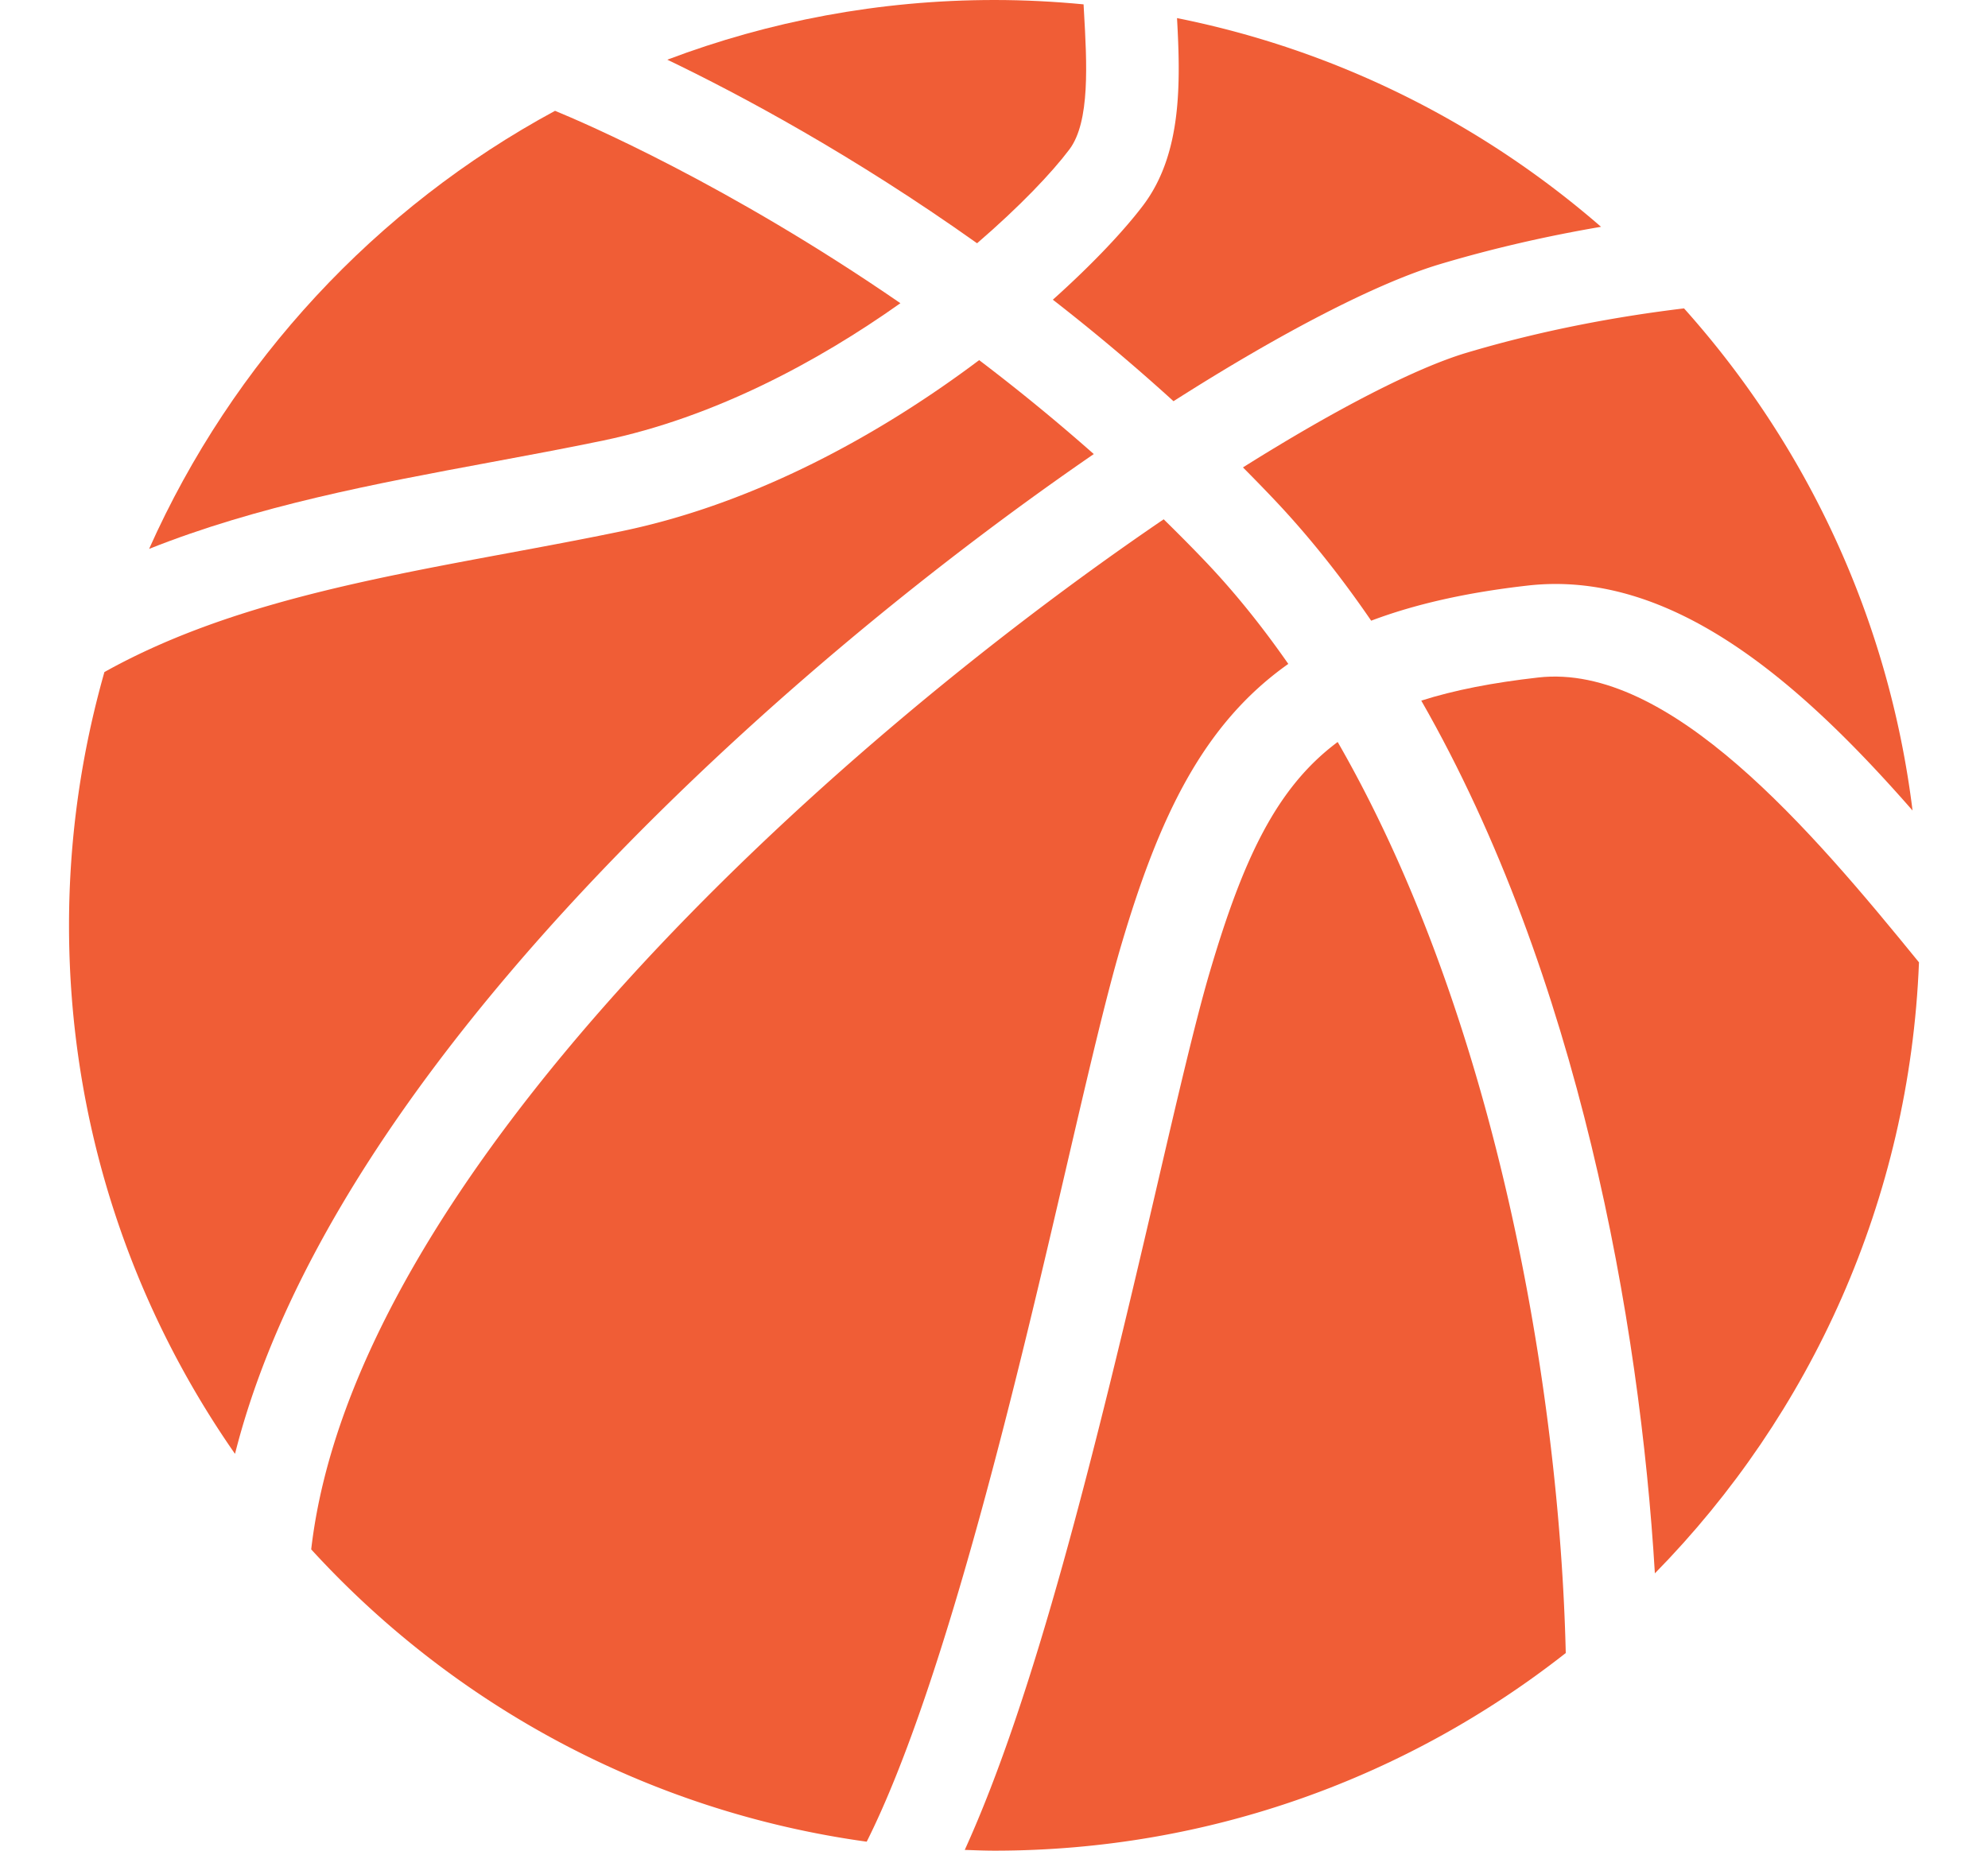
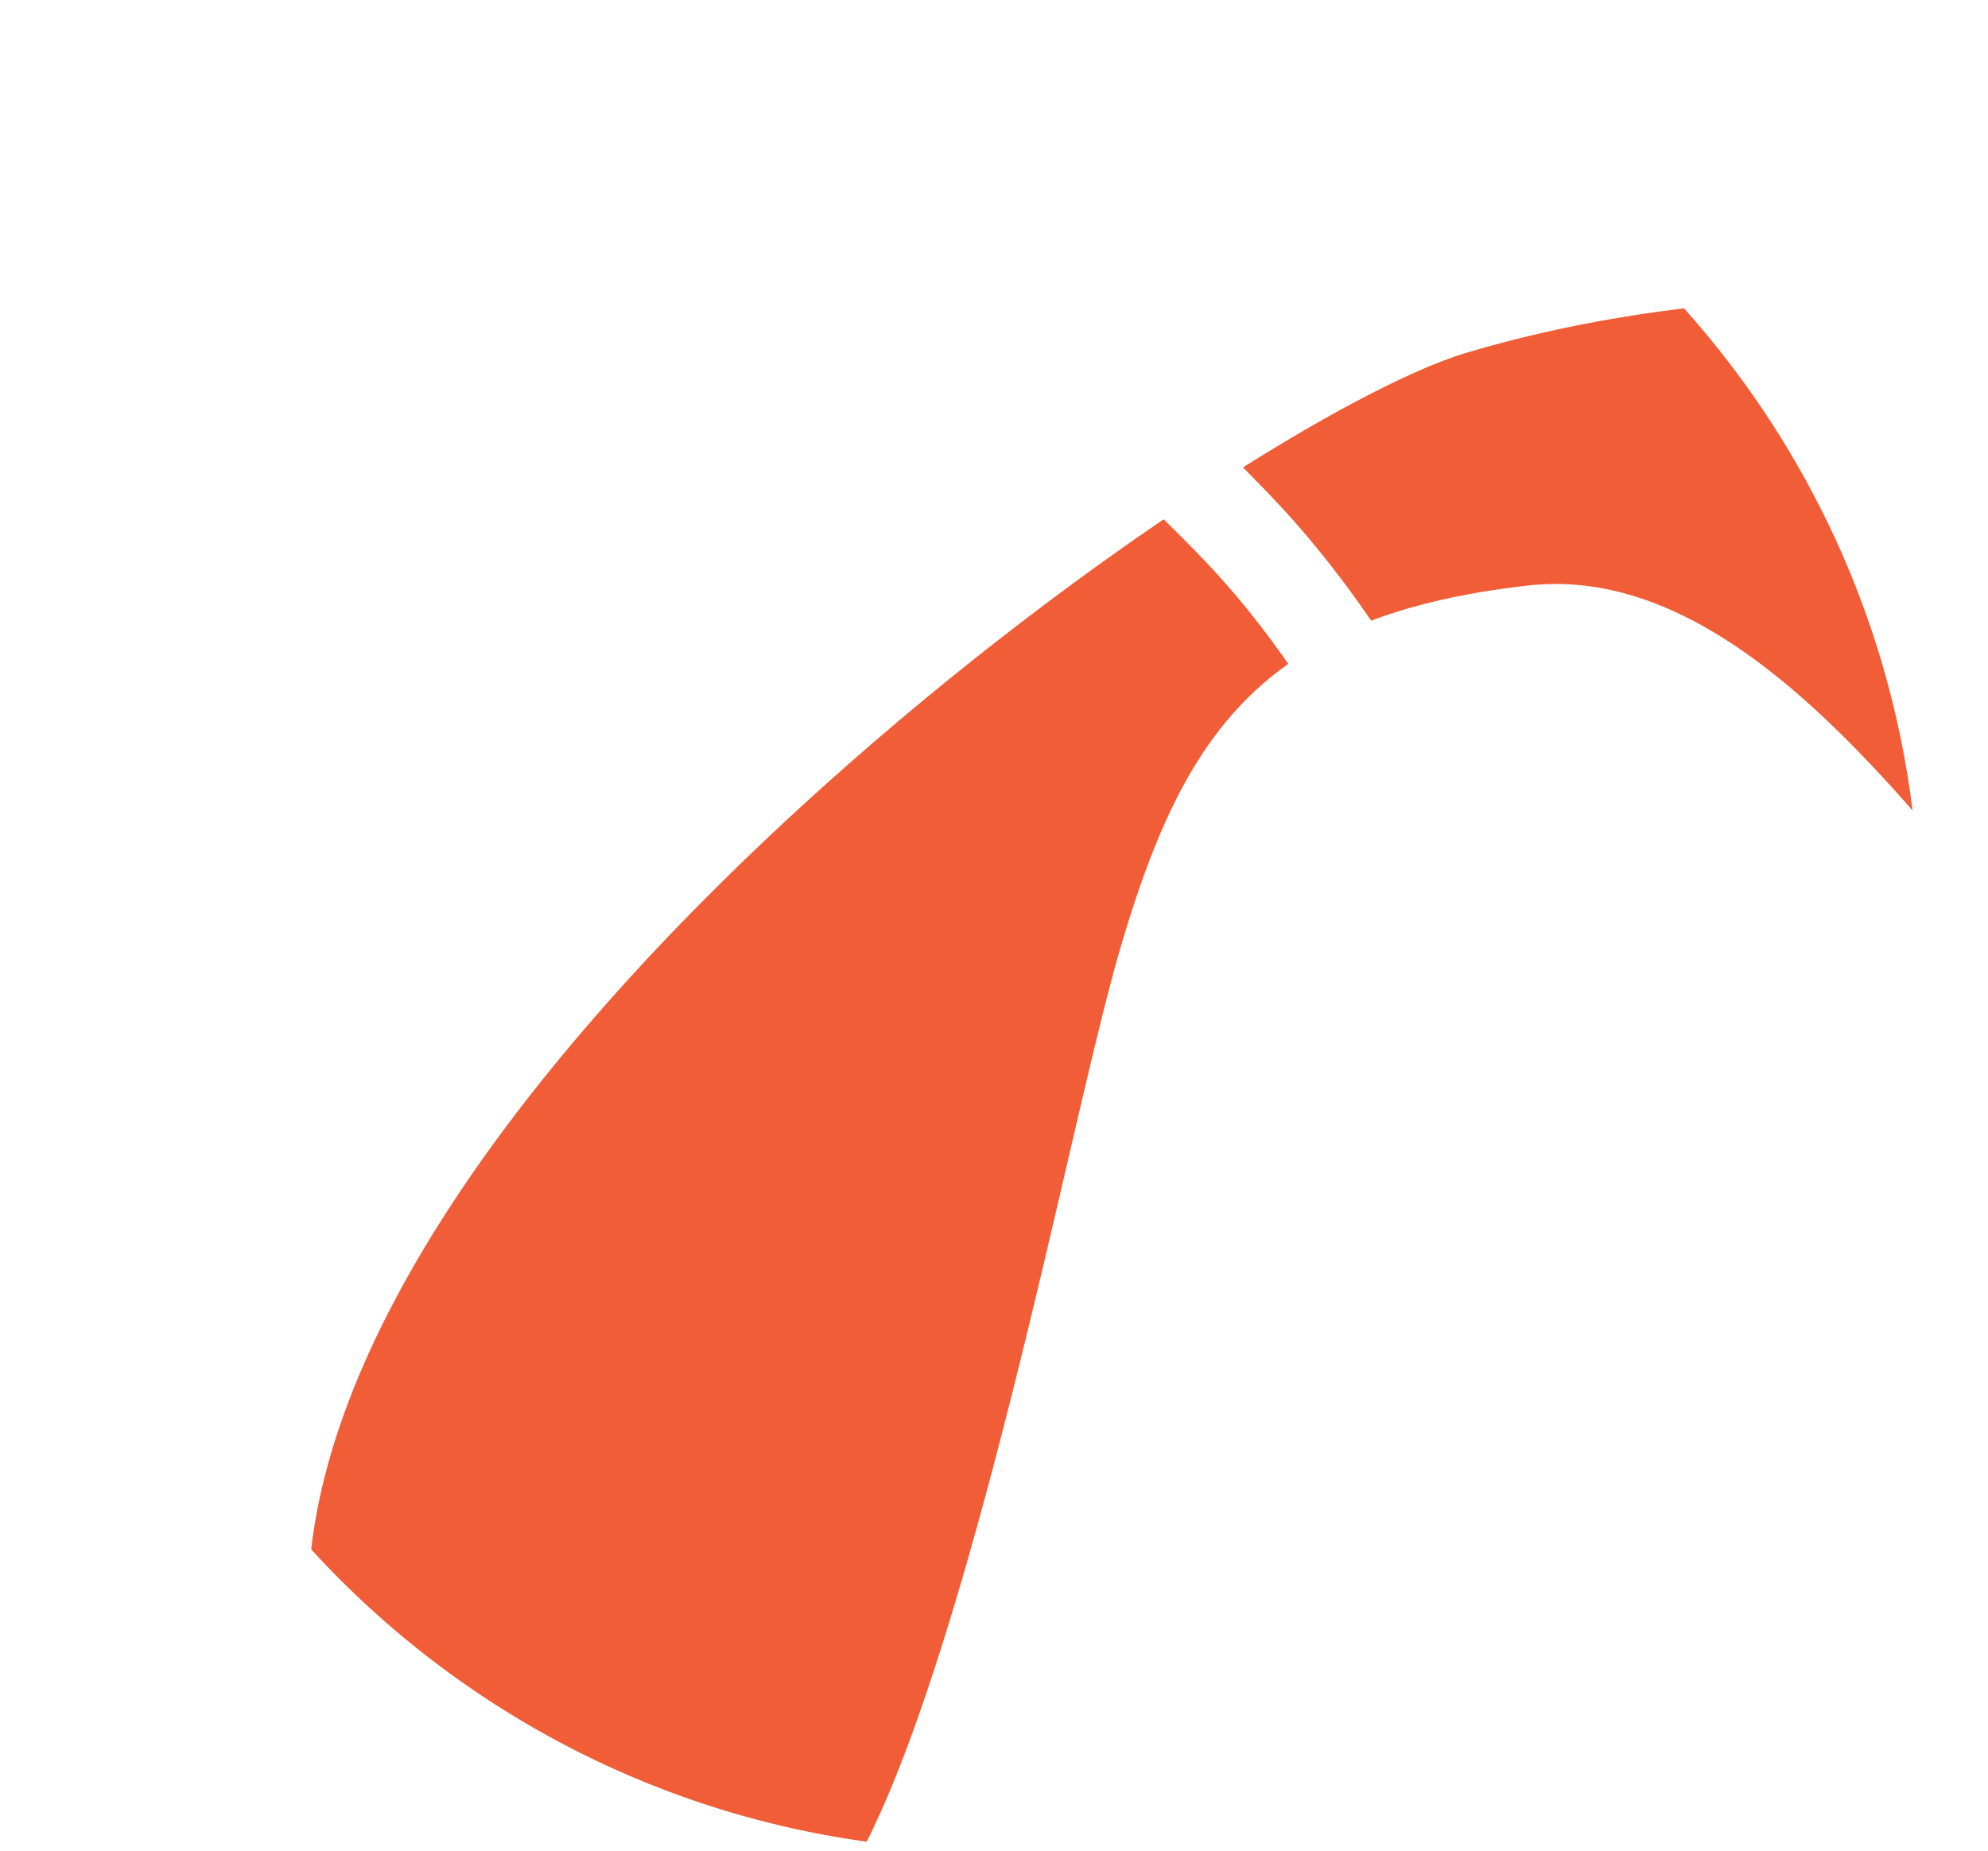
<svg xmlns="http://www.w3.org/2000/svg" version="1.1" width="58" height="54" x="0" y="0" viewBox="0 0 488.839 488.839" style="enable-background:new 0 0 512 512" xml:space="preserve" class="">
  <g>
-     <path d="M264.32 39.487c5.529-7.328 4.64-22.871 3.853-36.582-.03-.591-.063-1.169-.096-1.756C260.327.409 252.482 0 244.542 0c-30.425 0-59.537 5.605-86.406 15.766 19.167 9.211 48.836 25.065 81.814 48.49 11.252-9.683 19.738-18.622 24.37-24.769zM388.163 178.955c-12.047 1.361-22.207 3.338-30.896 6.111 41.537 72.522 57.732 164.145 61.695 230.522 41.15-41.928 67.283-98.609 69.754-161.393-28.354-34.852-65.916-79.169-100.553-75.24zM141.232 116.356c29.185-6.073 56.604-20.762 78.466-36.267-45.608-31.412-83.648-47.714-91.215-50.817C81.166 54.851 43.302 95.606 21.274 144.987c28.632-11.408 59.641-17.212 90.098-22.867 9.853-1.83 20.038-3.721 29.86-5.764z" fill="#f05d36" opacity="1" data-original="#000000" class="" />
    <path d="M310.171 123.463a492.9 492.9 0 0 1 7.783 7.994c9.521 9.995 18.16 20.927 26.082 32.493 11.537-4.356 25.119-7.445 41.377-9.283 38.307-4.333 72.369 26.012 101.604 59.42-6.268-50.645-27.989-96.482-60.354-132.631-17.666 2.129-37.361 5.736-57.435 11.726-13.168 3.933-34.139 14.619-59.057 30.281zM278.011 249.688c10.025-33.955 21.637-58.432 44.135-74.32-6.752-9.693-14.018-18.79-21.889-27.054-3.641-3.824-7.323-7.517-11.021-11.145-90.263 61.439-213.906 174.3-225.149 272.086 37.53 41.062 88.892 69.222 146.712 77.211 21.053-41.915 40.868-127.124 52.646-177.801 5.659-24.341 10.543-45.358 14.566-58.977z" fill="#f05d36" opacity="1" data-original="#000000" class="" />
-     <path d="M175.668 195.843c31.472-29.001 64.708-55.007 95.107-75.908A524.395 524.395 0 0 0 240.5 95.127c-25.249 18.98-58.307 37.674-94.291 45.158-10.077 2.097-20.396 4.014-30.372 5.866-38.438 7.138-75.336 14.051-106.366 31.364C3.428 198.786.123 221.212.123 244.42c0 51.917 16.238 100.02 43.839 139.604 17.881-70.797 79.213-139.81 131.706-188.181zM291.829 105.975c29.078-18.538 54.147-31.356 70.412-36.211 14.606-4.362 28.934-7.539 42.502-9.856-31.353-27.245-69.678-46.663-111.986-55.127.938 17.07 1.347 35.811-8.922 49.427-4.879 6.466-13.133 15.334-23.873 24.955a543.342 543.342 0 0 1 31.867 26.812zM301.45 256.609c-3.816 12.928-8.63 33.625-14.199 57.588-16.444 70.755-32.179 134.067-50.555 174.442 2.609.083 5.217.199 7.846.199 56.963 0 109.328-19.539 150.885-52.206-1.641-69.461-18.293-167.71-60.238-240.643-16.268 12.091-25.024 31.112-33.739 60.62z" fill="#f05d36" opacity="1" data-original="#000000" class="" />
  </g>
</svg>